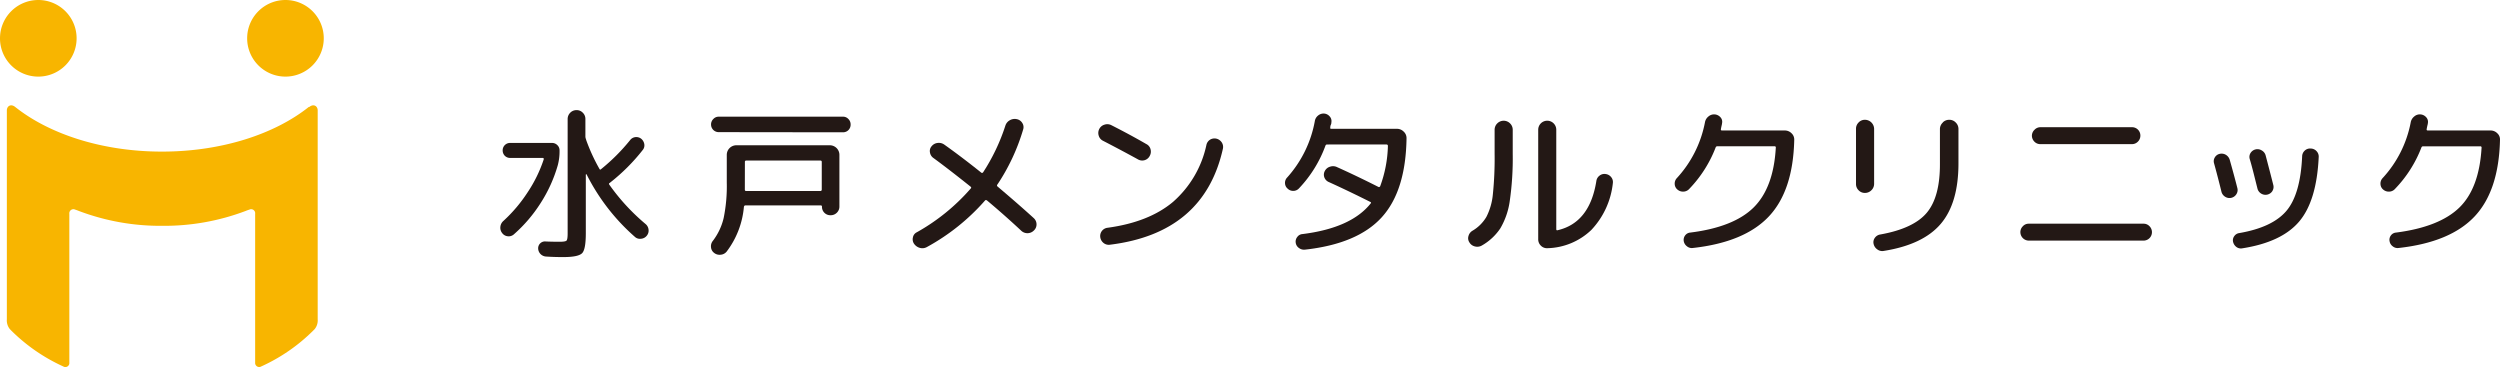
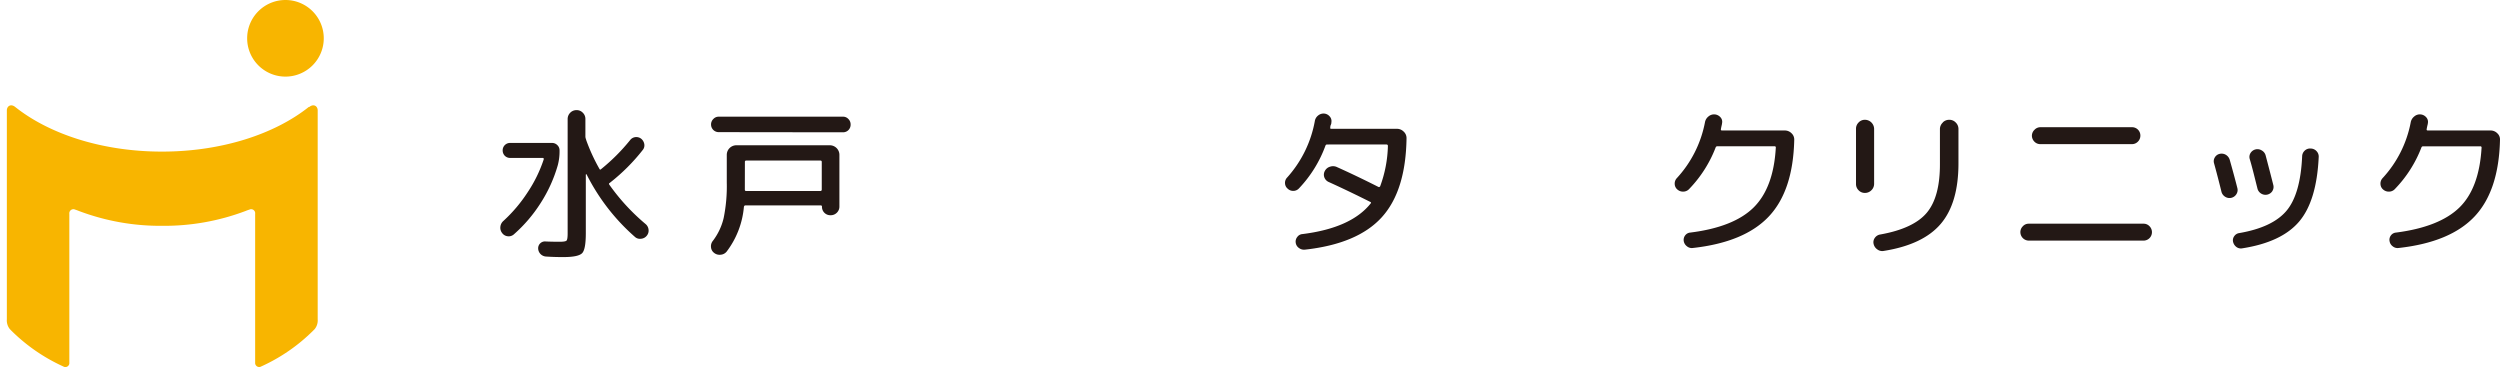
<svg xmlns="http://www.w3.org/2000/svg" viewBox="0 0 481.68 70.71">
  <defs>
    <style>.cls-1{fill:#231815;}.cls-2{fill:#f8b500;}</style>
  </defs>
  <g id="レイヤー_2" data-name="レイヤー 2">
    <g id="レイヤー_1-2" data-name="レイヤー 1">
      <path class="cls-1" d="M99,45.16a1.49,1.49,0,0,1-1.18.36,1.51,1.51,0,0,1-1.07-.62,1.62,1.62,0,0,1-.34-1.22A1.72,1.72,0,0,1,97,42.56a28.4,28.4,0,0,0,4.66-5.51,26.25,26.25,0,0,0,3.1-6.34c0-.19,0-.28-.19-.28h-6.3a1.44,1.44,0,0,1-1-.41A1.46,1.46,0,0,1,96.85,29a1.42,1.42,0,0,1,1.46-1.46h8.07a1.41,1.41,0,0,1,1,.42,1.36,1.36,0,0,1,.43,1,10.43,10.43,0,0,1-.35,2.91,27.44,27.44,0,0,1-3.28,7.23A28,28,0,0,1,99,45.16Zm6,1.36q1.28.06,2.79.06c.76,0,1.21-.07,1.36-.22s.22-.62.22-1.43v-22a1.69,1.69,0,0,1,.49-1.2,1.64,1.64,0,0,1,1.22-.51,1.61,1.61,0,0,1,1.22.51,1.65,1.65,0,0,1,.49,1.2v3.42a1.58,1.58,0,0,0,.13.51l0,0a.09.09,0,0,1,0,.06,35.23,35.23,0,0,0,2.57,5.61c.08.17.19.19.32.06a37.06,37.06,0,0,0,5.6-5.6,1.48,1.48,0,0,1,1-.57,1.54,1.54,0,0,1,1.13.31,1.71,1.71,0,0,1,.6,1.05,1.4,1.4,0,0,1-.32,1.14,36.83,36.83,0,0,1-6.24,6.24l-.06.06c-.19.08-.23.2-.13.35a40.11,40.11,0,0,0,7,7.6,1.61,1.61,0,0,1,.57,1.09,1.52,1.52,0,0,1-.35,1.16,1.56,1.56,0,0,1-1.09.58,1.43,1.43,0,0,1-1.19-.36A39.65,39.65,0,0,1,113,33.56s-.08,0-.13.07v11.3c0,2.07-.23,3.36-.71,3.85s-1.66.75-3.56.75c-.76,0-1.88,0-3.36-.1a1.62,1.62,0,0,1-1.08-.47,1.59,1.59,0,0,1-.47-1.05,1.31,1.31,0,0,1,1.39-1.39Z" />
      <path class="cls-1" d="M137.56,48.7a1.51,1.51,0,0,1-.57-1.09,1.62,1.62,0,0,1,.35-1.19A11.65,11.65,0,0,0,139.43,42a30.72,30.72,0,0,0,.6-6.88V29.79a1.85,1.85,0,0,1,1.81-1.8h18.08a1.85,1.85,0,0,1,1.81,1.8v10a1.63,1.63,0,0,1-.49,1.19,1.66,1.66,0,0,1-1.22.49h0a1.61,1.61,0,0,1-1.65-1.64.23.23,0,0,0-.25-.26H143.64c-.17,0-.27.1-.31.29A16.62,16.62,0,0,1,140,48.48a1.64,1.64,0,0,1-1.17.6A1.68,1.68,0,0,1,137.56,48.7Zm.95-23.24A1.47,1.47,0,0,1,137,24a1.46,1.46,0,0,1,.45-1.08,1.39,1.39,0,0,1,1-.44h24a1.39,1.39,0,0,1,1,.44,1.45,1.45,0,0,1,.44,1.08,1.45,1.45,0,0,1-1.48,1.49Zm5,11v.06c0,.19.08.28.25.28h14.28c.19,0,.29-.09.29-.28V31.19c0-.17-.1-.26-.29-.26H143.8c-.19,0-.28.09-.28.26Z" />
-       <path class="cls-1" d="M178.6,47.59a1.78,1.78,0,0,1-1.33.18,2,2,0,0,1-1.14-.78,1.5,1.5,0,0,1-.24-1.23,1.36,1.36,0,0,1,.74-1,38.82,38.82,0,0,0,10.42-8.46c.11-.11.09-.22-.06-.35q-4.44-3.54-7.19-5.54a1.6,1.6,0,0,1-.63-1.08,1.39,1.39,0,0,1,.34-1.17,1.7,1.7,0,0,1,1.16-.62,1.8,1.8,0,0,1,1.28.33q3.39,2.41,7.07,5.36a.26.26,0,0,0,.38,0,37.65,37.65,0,0,0,4.3-9,1.82,1.82,0,0,1,.86-1.06,1.89,1.89,0,0,1,1.36-.21,1.6,1.6,0,0,1,1.06.76,1.46,1.46,0,0,1,.14,1.27,38.83,38.83,0,0,1-4.94,10.55.25.25,0,0,0,0,.38q4.08,3.45,7,6.11a1.62,1.62,0,0,1,.53,1.17,1.58,1.58,0,0,1-.5,1.2,1.74,1.74,0,0,1-2.43.07q-3.21-3-6.59-5.83c-.17-.13-.31-.13-.41,0A41,41,0,0,1,178.6,47.59Z" />
-       <path class="cls-1" d="M212.53,27.13a1.59,1.59,0,0,1-.84-1,1.68,1.68,0,0,1,.11-1.28,1.64,1.64,0,0,1,1-.83,1.71,1.71,0,0,1,1.33.1c2.45,1.24,4.7,2.46,6.74,3.64a1.54,1.54,0,0,1,.81,1,1.7,1.7,0,0,1-.17,1.3,1.62,1.62,0,0,1-1,.81,1.64,1.64,0,0,1-1.29-.18Q216.15,29,212.53,27.13Zm21.86-.41a1.72,1.72,0,0,1,1,.71,1.59,1.59,0,0,1,.23,1.22Q232,44.91,213.86,47.15a1.59,1.59,0,0,1-1.23-.33,1.71,1.71,0,0,1-.64-1.13,1.6,1.6,0,0,1,1.37-1.8q8-1.08,12.66-5a20.18,20.18,0,0,0,6.43-11,1.59,1.59,0,0,1,.73-1A1.66,1.66,0,0,1,234.39,26.72Z" />
      <path class="cls-1" d="M250.28,36.29a1.47,1.47,0,0,1-1.07.49,1.51,1.51,0,0,1-1.11-.43,1.4,1.4,0,0,1-.51-1A1.47,1.47,0,0,1,248,34.2a22.15,22.15,0,0,0,5.33-10.87,1.71,1.71,0,0,1,.63-1.07,1.65,1.65,0,0,1,1.17-.38,1.54,1.54,0,0,1,1.06.55,1.31,1.31,0,0,1,.33,1.13c0,.1,0,.27-.11.5s-.09.41-.11.54,0,.22.22.22h12.64a1.79,1.79,0,0,1,1.27.52A1.69,1.69,0,0,1,271,26.6q-.14,10.18-4.79,15.28T251.43,48.1a1.61,1.61,0,0,1-1.16-.32,1.46,1.46,0,0,1-.62-1,1.41,1.41,0,0,1,.29-1.11,1.34,1.34,0,0,1,1-.57q9.38-1.17,13.14-5.89c.13-.13.1-.23-.09-.32q-4.41-2.21-8-3.83a1.56,1.56,0,0,1-.83-.9,1.49,1.49,0,0,1,.1-1.22,1.62,1.62,0,0,1,1-.82,1.74,1.74,0,0,1,1.31.06q3.87,1.74,8,3.83c.15.09.27,0,.35-.12a24,24,0,0,0,1.49-7.76c0-.19-.09-.29-.28-.29H256a.93.93,0,0,1-.26,0,.33.33,0,0,0-.35.19A23.71,23.71,0,0,1,250.28,36.29Z" />
-       <path class="cls-1" d="M285.5,47.31a1.76,1.76,0,0,1-1.33.17,1.66,1.66,0,0,1-1.07-.8,1.42,1.42,0,0,1-.16-1.22,1.67,1.67,0,0,1,.76-1,7.5,7.5,0,0,0,2.69-2.68,12,12,0,0,0,1.24-4.31,68,68,0,0,0,.34-7.9V25a1.7,1.7,0,0,1,.51-1.22,1.73,1.73,0,0,1,2.47,0,1.7,1.7,0,0,1,.51,1.22v4.59a57.48,57.48,0,0,1-.57,9.12A14.29,14.29,0,0,1,289.07,44,10.55,10.55,0,0,1,285.5,47.31Zm12.64.51a1.63,1.63,0,0,1-1.25-.48,1.69,1.69,0,0,1-.52-1.27V25a1.74,1.74,0,0,1,3.48,0V44.14c0,.19.09.27.25.22q6.21-1.43,7.48-9.53a1.54,1.54,0,0,1,.62-1,1.5,1.5,0,0,1,1.15-.3,1.59,1.59,0,0,1,1.08.6,1.49,1.49,0,0,1,.32,1.17,15.52,15.52,0,0,1-4.14,9A12.66,12.66,0,0,1,298.14,47.82Z" />
      <path class="cls-1" d="M325.46,36.41a1.56,1.56,0,0,1-1.11.51,1.63,1.63,0,0,1-1.17-.41,1.44,1.44,0,0,1-.51-1.06,1.53,1.53,0,0,1,.41-1.13,21.93,21.93,0,0,0,5.42-10.76,1.83,1.83,0,0,1,.66-1.11,1.67,1.67,0,0,1,1.21-.41,1.65,1.65,0,0,1,1.11.55,1.28,1.28,0,0,1,.31,1.16c0,.12-.05.31-.11.57s-.09.44-.11.57,0,.25.22.25h12.1a1.81,1.81,0,0,1,1.29.54,1.63,1.63,0,0,1,.52,1.26q-.22,9.82-4.91,14.78t-14.63,6.06a1.46,1.46,0,0,1-1.14-.33,1.58,1.58,0,0,1-.61-1,1.42,1.42,0,0,1,.27-1.09,1.36,1.36,0,0,1,1-.55c5.58-.7,9.63-2.31,12.18-4.82s4-6.36,4.29-11.56a.22.22,0,0,0-.25-.25h-11a.34.34,0,0,0-.35.25A23.8,23.8,0,0,1,325.46,36.41Z" />
      <path class="cls-1" d="M359.31,37.17a1.63,1.63,0,0,1-1.2-.5,1.68,1.68,0,0,1-.51-1.24V24.82a1.68,1.68,0,0,1,.51-1.23,1.64,1.64,0,0,1,1.2-.51,1.78,1.78,0,0,1,1.78,1.74V35.43a1.7,1.7,0,0,1-.52,1.22A1.71,1.71,0,0,1,359.31,37.17Zm15-13.57a1.71,1.71,0,0,1,1.25-.52,1.68,1.68,0,0,1,1.25.52,1.72,1.72,0,0,1,.53,1.25v6.62q0,7.66-3.42,11.67t-11,5.21a1.57,1.57,0,0,1-1.22-.3,1.71,1.71,0,0,1-.71-1.06,1.41,1.41,0,0,1,.23-1.15,1.55,1.55,0,0,1,1-.65q6.43-1.14,9-4.18t2.55-9.44V24.85A1.71,1.71,0,0,1,374.34,23.6Z" />
      <path class="cls-1" d="M390.89,46.36a1.64,1.64,0,0,1-1.62-1.62,1.58,1.58,0,0,1,.48-1.15,1.5,1.5,0,0,1,1.14-.49H413a1.54,1.54,0,0,1,1.15.49,1.61,1.61,0,0,1,.47,1.15A1.62,1.62,0,0,1,413,46.36Zm2.21-21.85h17.68a1.6,1.6,0,0,1,1.61,1.61,1.61,1.61,0,0,1-.47,1.16,1.57,1.57,0,0,1-1.14.49H393.1a1.57,1.57,0,0,1-1.14-.49,1.65,1.65,0,0,1-.47-1.16A1.59,1.59,0,0,1,392,25,1.55,1.55,0,0,1,393.1,24.51Z" />
      <path class="cls-1" d="M428,36.89c-.52-2.11-1-3.93-1.42-5.45a1.38,1.38,0,0,1,.16-1.12,1.43,1.43,0,0,1,.95-.68,1.6,1.6,0,0,1,1.19.2,1.69,1.69,0,0,1,.74,1q.88,3.11,1.46,5.41a1.45,1.45,0,0,1-.19,1.16,1.56,1.56,0,0,1-1,.71,1.54,1.54,0,0,1-1.18-.22A1.59,1.59,0,0,1,428,36.89Zm17.23-8.27a1.53,1.53,0,0,1,1.11.51,1.5,1.5,0,0,1,.41,1.14q-.4,8.46-3.78,12.43T432,47.85a1.43,1.43,0,0,1-1.1-.26,1.7,1.7,0,0,1-.65-1,1.32,1.32,0,0,1,.23-1.09,1.38,1.38,0,0,1,.95-.59q6.45-1.11,9.13-4.32t3-10.5a1.53,1.53,0,0,1,.51-1.08A1.46,1.46,0,0,1,445.22,28.62Zm-7.39,8.17a1.58,1.58,0,0,1-2.17.51,1.57,1.57,0,0,1-.73-1c-.55-2.18-1-4.08-1.49-5.7a1.4,1.4,0,0,1,.18-1.14A1.56,1.56,0,0,1,435.8,29a1.56,1.56,0,0,1,.74,1q1.08,4.1,1.46,5.64A1.45,1.45,0,0,1,437.83,36.79Z" />
      <path class="cls-1" d="M461.44,36.41a1.55,1.55,0,0,1-1.11.51,1.63,1.63,0,0,1-1.17-.41,1.44,1.44,0,0,1-.51-1.06,1.53,1.53,0,0,1,.41-1.13,21.85,21.85,0,0,0,5.42-10.76,1.84,1.84,0,0,1,.67-1.11,1.63,1.63,0,0,1,2.31.14,1.31,1.31,0,0,1,.32,1.16c0,.12-.06.31-.12.57s-.09.44-.11.57,0,.25.23.25h12.09a1.79,1.79,0,0,1,1.29.54,1.6,1.6,0,0,1,.52,1.26q-.23,9.82-4.91,14.78t-14.63,6.06a1.47,1.47,0,0,1-1.14-.33,1.53,1.53,0,0,1-.6-1,1.38,1.38,0,0,1,.26-1.09,1.36,1.36,0,0,1,1-.55Q470,43.73,473.84,40t4.29-11.56a.22.22,0,0,0-.25-.25h-11a.34.34,0,0,0-.35.25A23.8,23.8,0,0,1,461.44,36.41Z" />
-       <path class="cls-2" d="M7.38,14.76A7.38,7.38,0,1,0,0,7.38a7.37,7.37,0,0,0,7.38,7.38" />
      <path class="cls-2" d="M55,14.76a7.38,7.38,0,1,0-7.38-7.38A7.38,7.38,0,0,0,55,14.76" />
      <path class="cls-2" d="M59.49,20.61c-6.58,5.24-16.8,8.6-28.28,8.6S9.52,25.85,2.93,20.61c-.88-.7-1.61-.12-1.61.66V61.52a2.68,2.68,0,0,0,.57,1.88l.29.3a34.4,34.4,0,0,0,10,6.9.77.77,0,0,0,1.18-.73V41.21a.79.79,0,0,1,1.13-.82,7.06,7.06,0,0,1,.71.26,44.41,44.41,0,0,0,16.06,2.86,44.37,44.37,0,0,0,16.06-2.86,7.43,7.43,0,0,1,.72-.26.78.78,0,0,1,1.12.82V69.87a.78.78,0,0,0,1.18.73,34.13,34.13,0,0,0,10-6.9l.3-.3a2.68,2.68,0,0,0,.57-1.88V21.27c0-.78-.73-1.36-1.62-.66" />
    </g>
  </g>
</svg>